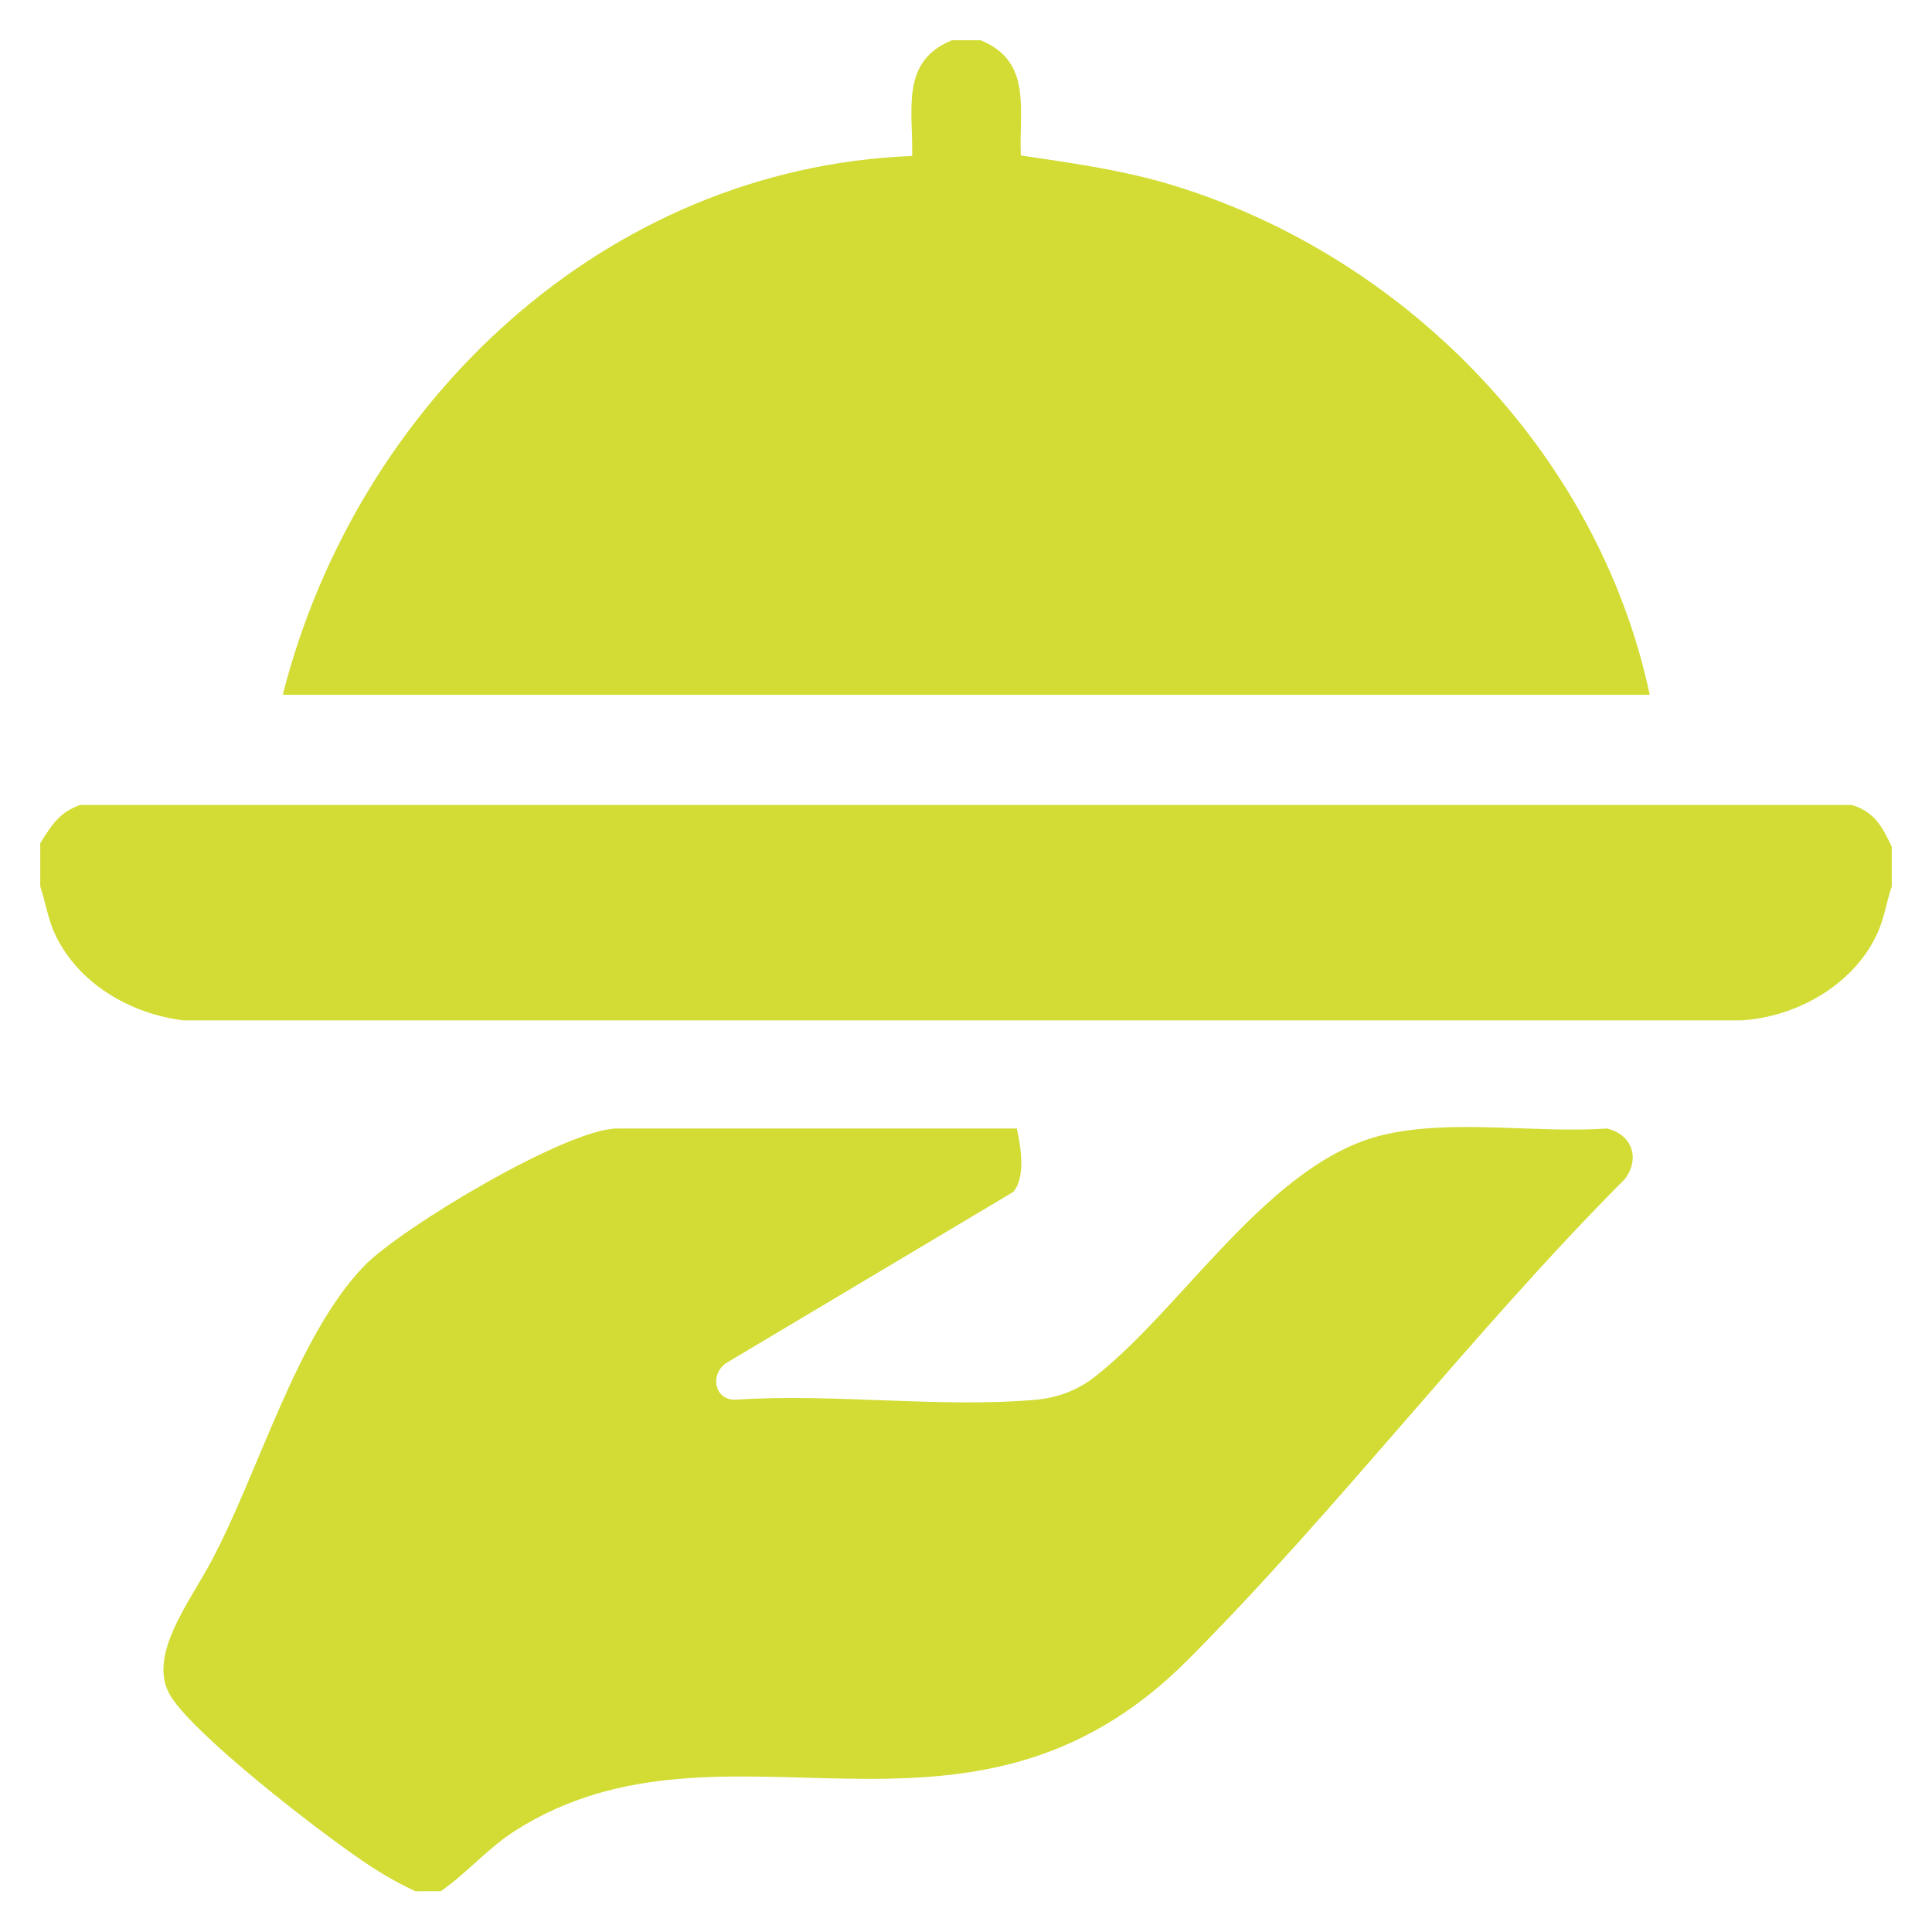
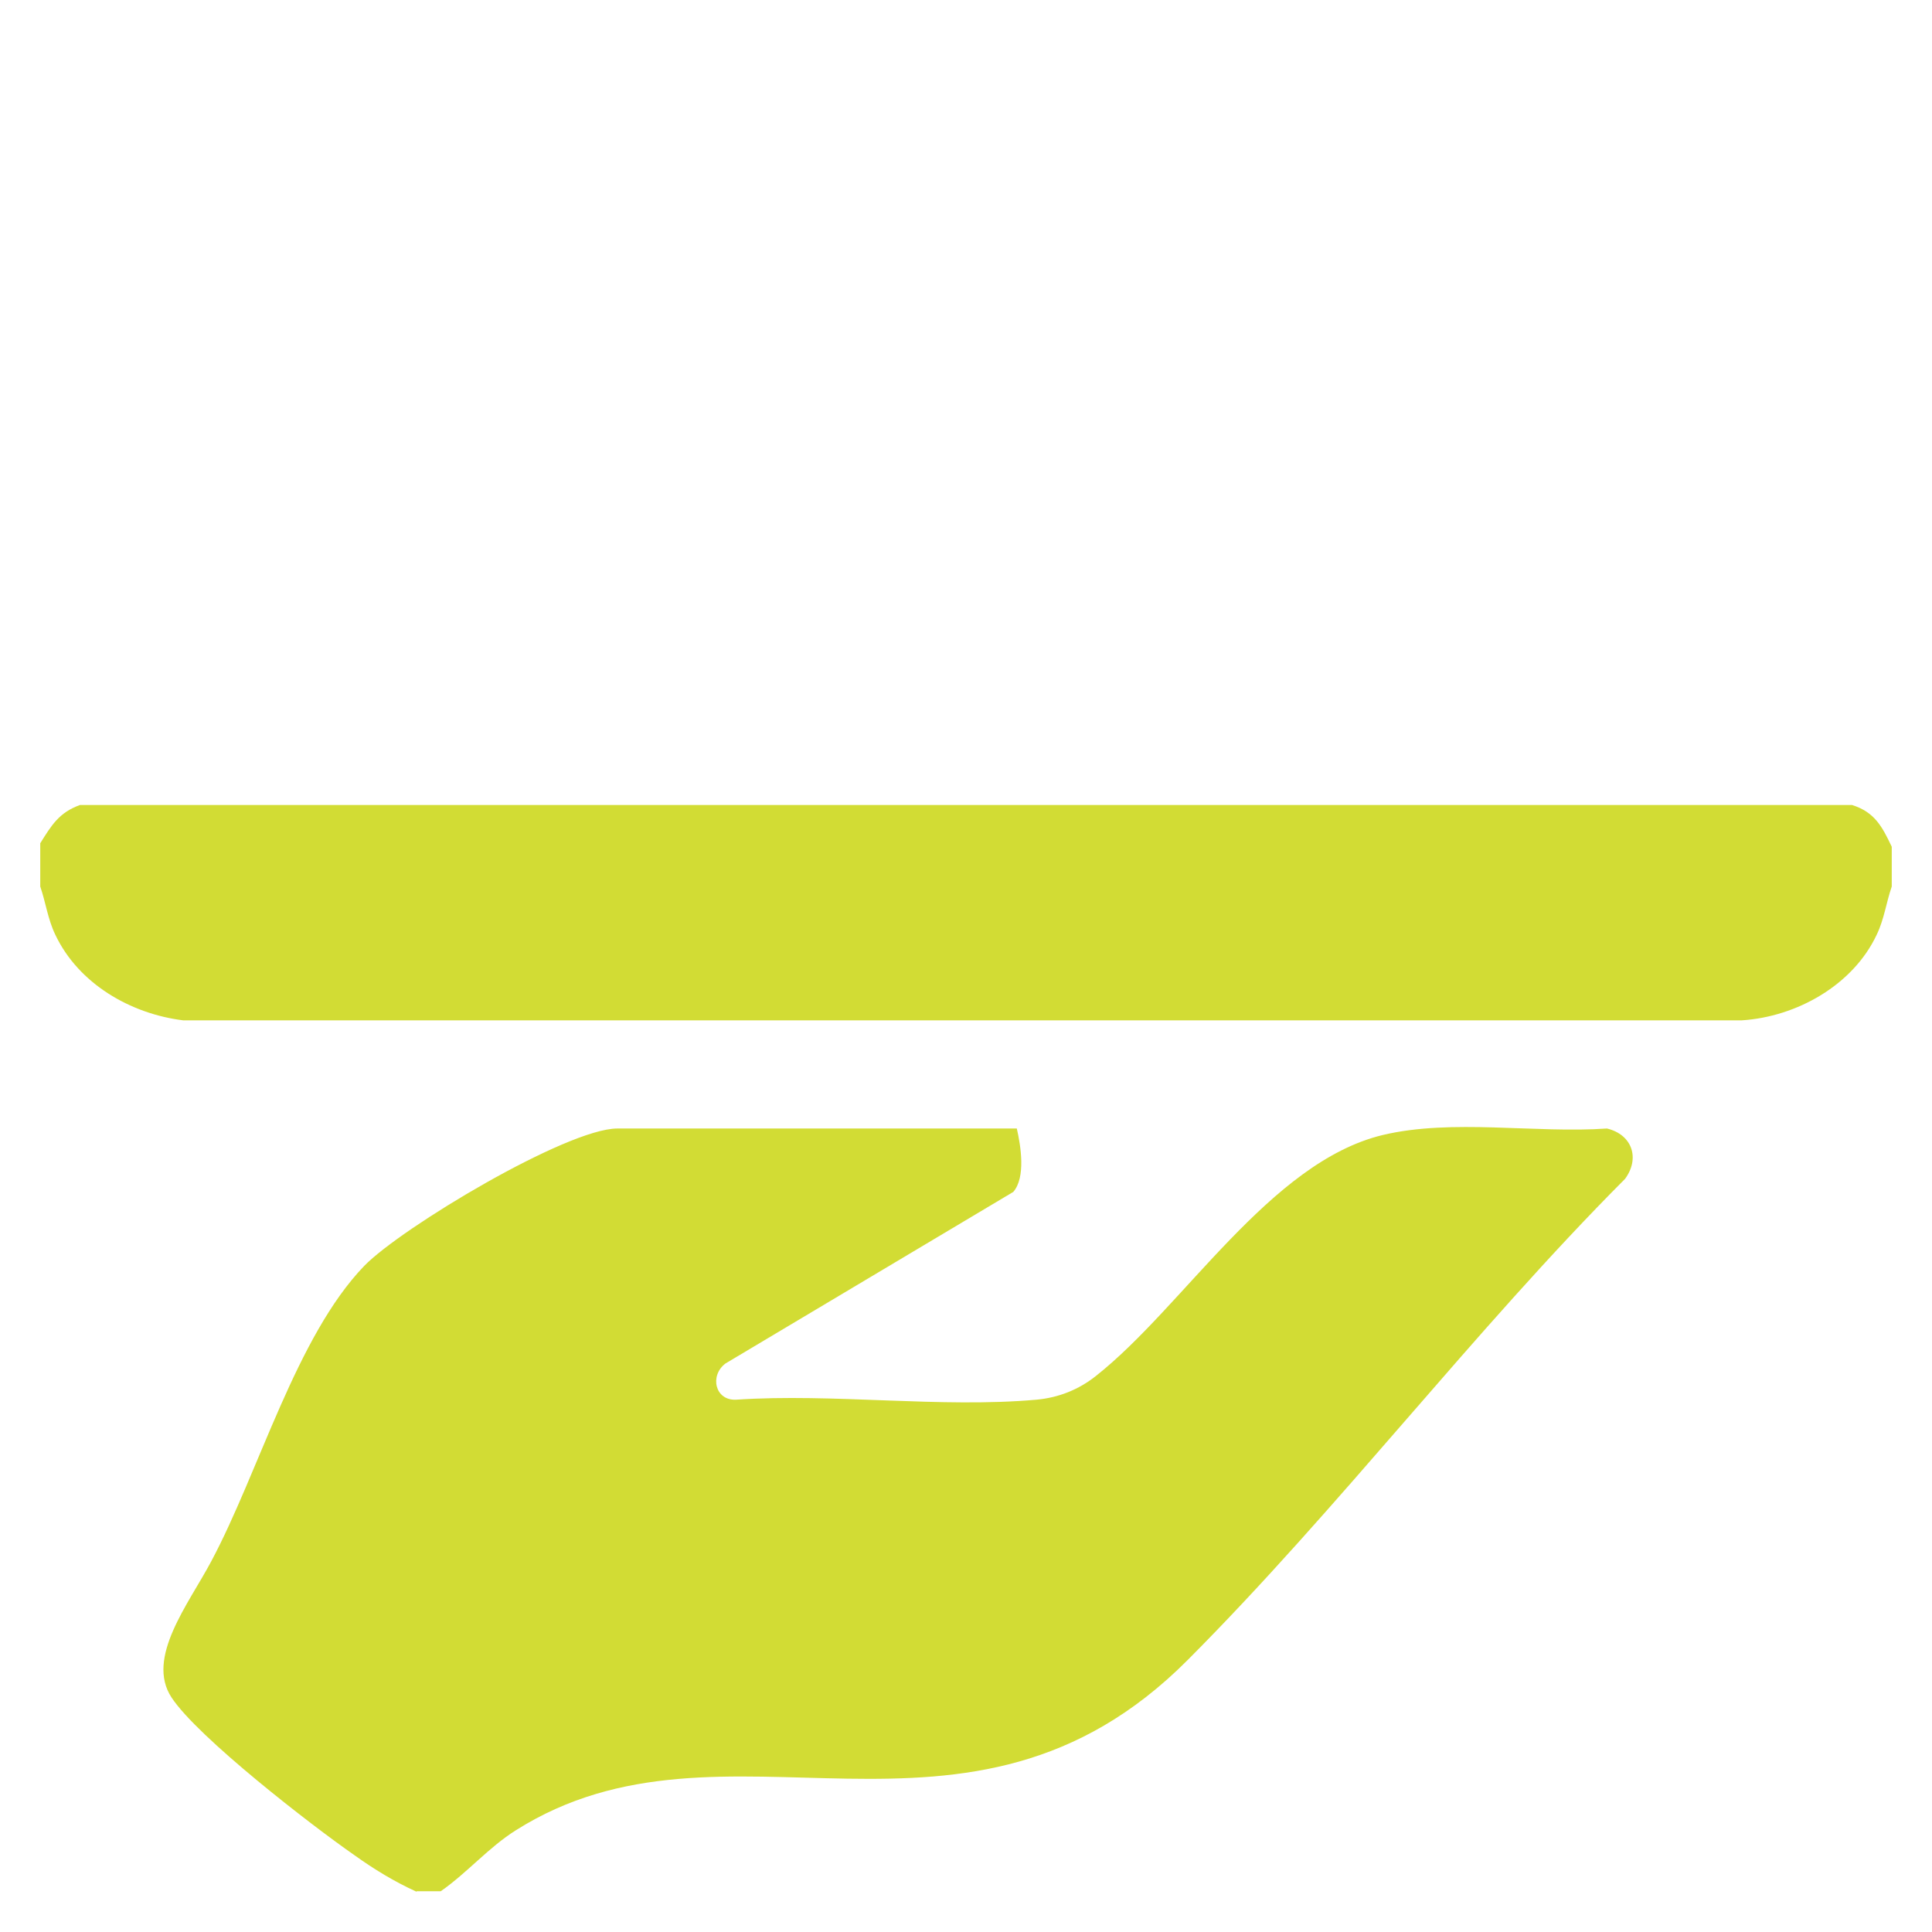
<svg xmlns="http://www.w3.org/2000/svg" id="Capa_1" version="1.1" viewBox="0 0 384 384">
  <defs>
    <style>
      .st0 {
        fill: #d2dc34;
      }
    </style>
  </defs>
  <path class="st0" d="M82.8,376c-4.4-2-8.5-4.5-12.4-7.3-8.5-5.9-31.1-23.4-36.3-31.3s3.4-18.6,7.9-27.1c9.5-17.8,16.9-44.7,30.4-58.7,7.4-7.6,40.3-27.3,50.3-27.3h79.4c.8,3.5,1.8,9.7-.7,12.6l-57.2,34.1c-3.2,2.4-2.1,7.4,2.1,7.2,19.3-1.3,40.7,1.7,59.7,0,4.4-.4,8.4-2,11.8-4.7,17.5-13.8,34.6-42.5,57-47.9,13.8-3.3,30.4-.3,44.6-1.3,5,1.2,6.6,5.9,3.6,10-30.1,30.2-56.9,65.5-86.9,95.6-44,44.2-91.9,7.5-133.6,33.9-5.4,3.4-9.6,8.4-14.9,12.1h-5,.2Z" />
-   <path class="st0" d="M194.9,8c10.3,4.2,7.6,13.7,8,22.9,9.4,1.4,18.9,2.7,28.1,5.3,47.4,13.6,86.6,53.4,96.9,101.9H56.2c14.7-57.9,63.9-104.7,125.1-107.1.2-9.2-2.4-18.8,7.9-23h5.8-.1Z" />
  <path class="st0" d="M376,168.3v7.9c-1.1,3.2-1.5,6.5-3,9.6-4.7,10-15.9,16.3-26.8,17H36.4c-10.5-1.3-20.8-7.3-25.4-17-1.5-3.1-1.9-6.4-3-9.6v-8.6c2.2-3.5,3.7-6.1,7.9-7.6h352.2c4.5,1.4,6,4.3,7.9,8.3h0Z" />
</svg>